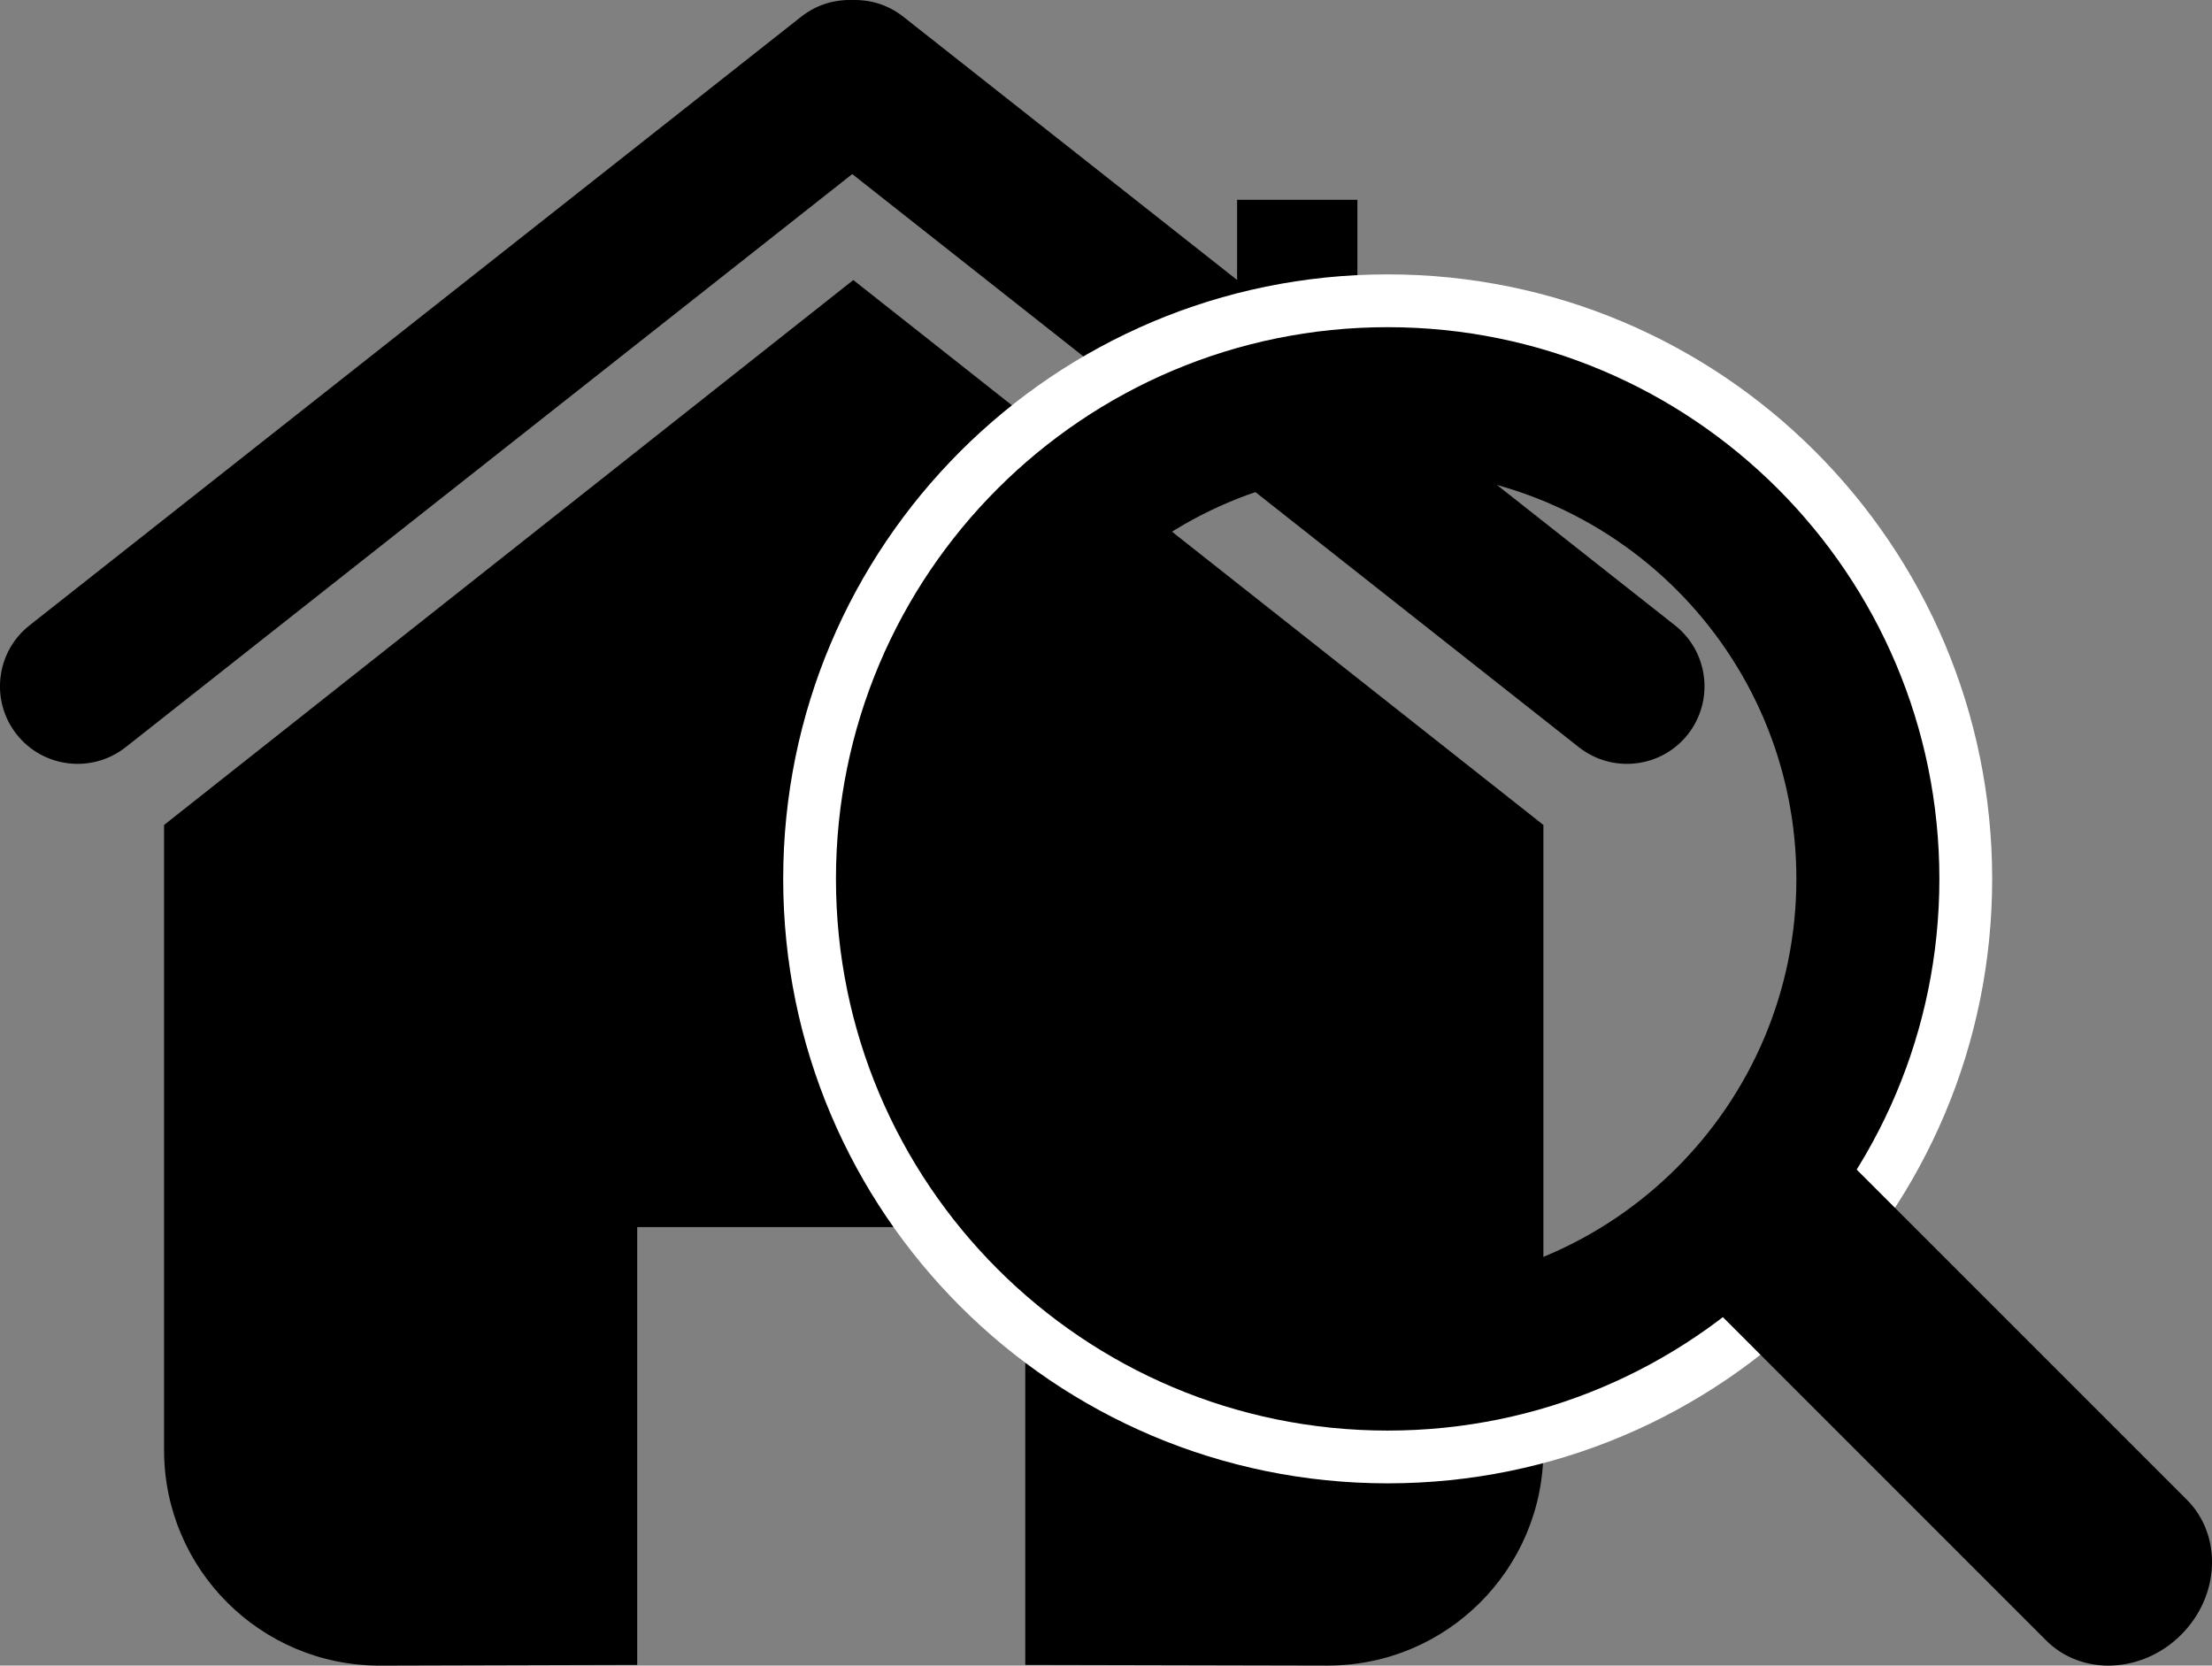
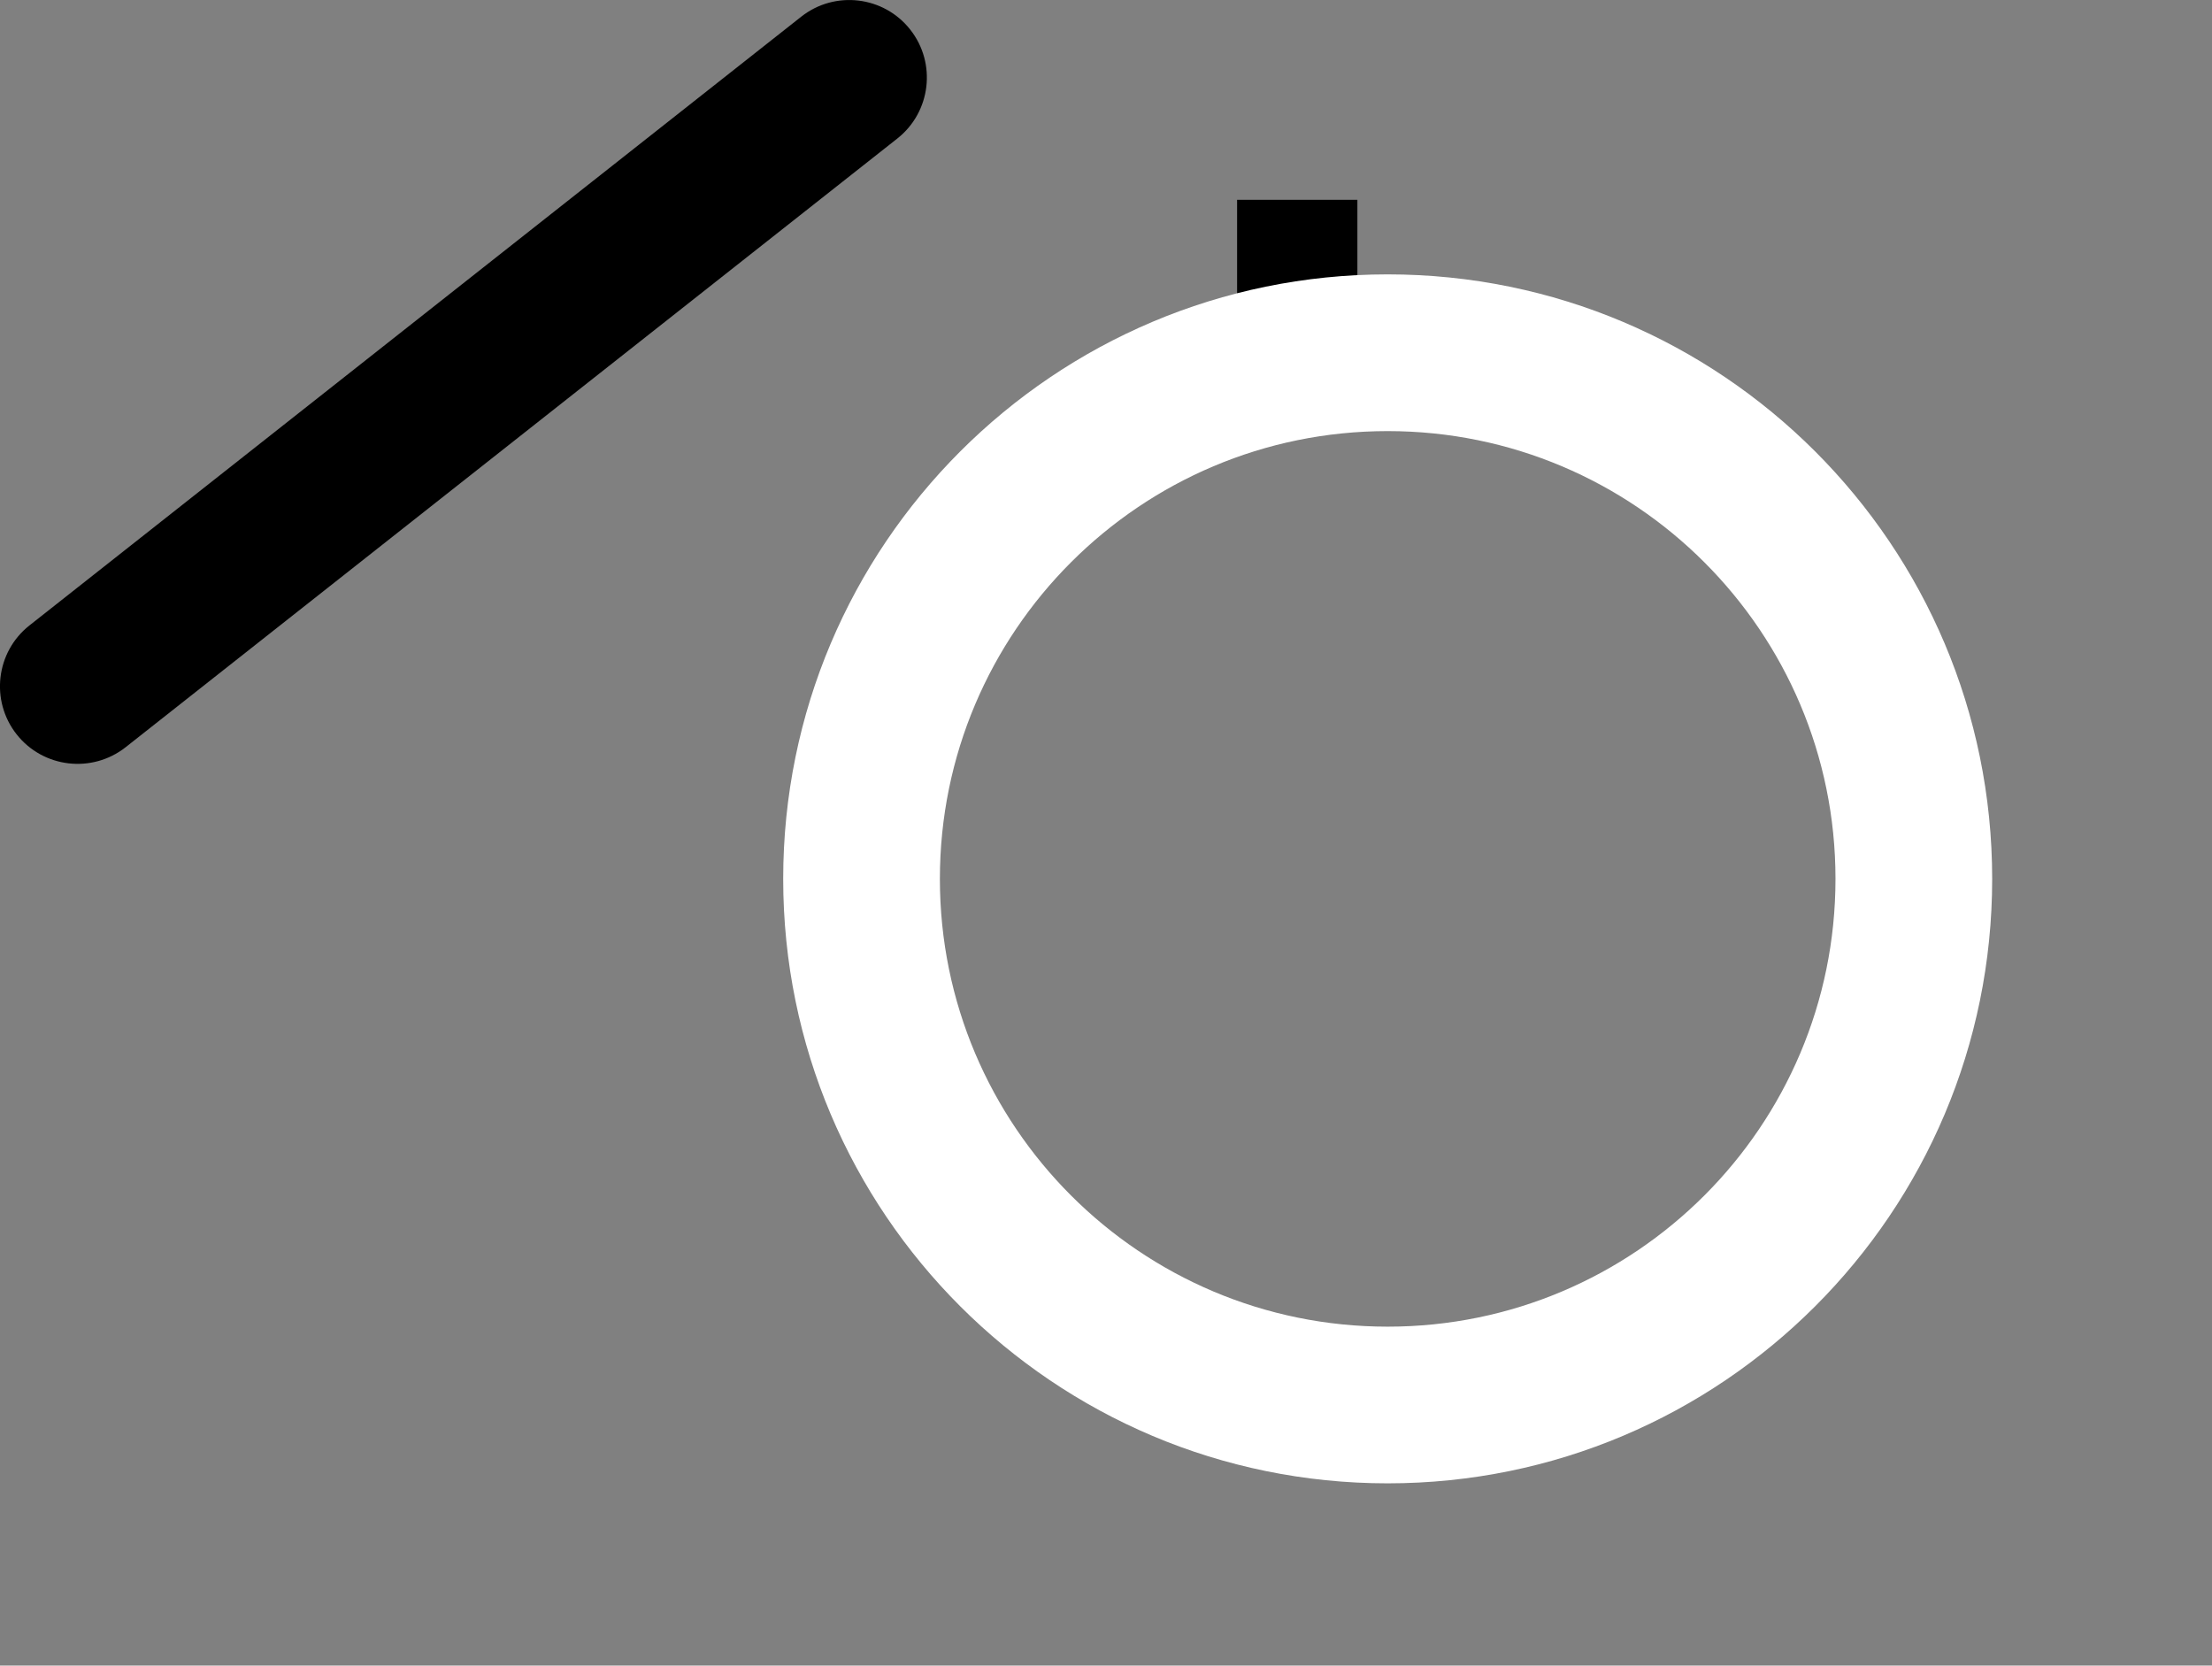
<svg xmlns="http://www.w3.org/2000/svg" xmlns:ns1="http://www.inkscape.org/namespaces/inkscape" xmlns:ns2="http://sodipodi.sourceforge.net/DTD/sodipodi-0.dtd" version="1.1" id="Layer_1" x="0px" y="0px" width="53.956px" height="40.629px" viewBox="14.887 27.022 53.956 40.629" enable-background="new 14.887 27.022 53.956 40.629" xml:space="preserve" ns1:version="0.48.3.1 r9886" ns2:docname="0502.svg">
  <rect x="14.887" y="27.022" width="53.956" height="40.629" fill="#808080" stroke="none" />
  <ns2:namedview pagecolor="#ffffff" bordercolor="#666666" borderopacity="1" objecttolerance="10" gridtolerance="10" guidetolerance="10" ns1:pageopacity="0" ns1:pageshadow="2" ns1:window-width="1440" ns1:window-height="848" id="namedview25" showgrid="false" ns1:zoom="5.8086586" ns1:cx="1.5848746" ns1:cy="20.314501" ns1:window-x="-8" ns1:window-y="-8" ns1:window-maximized="1" ns1:current-layer="Layer_1" />
  <path display="none" opacity="0.3" fill="#FFFFFF" enable-background="new    " d="M-25.231-31.608  c4.676,8.096,1.9,18.448-6.195,23.122c-8.094,4.675-18.447,1.9-23.122-6.195" id="path3" />
  <rect x="45.063" y="31.896" width="2.934" height="5.34" id="rect11" />
  <g id="shape" style="fill:#000000;fill-opacity:1" ns1:label="#g3798">
-     <path ns1:connector-curvature="0" id="path9" d="M 39.896,67.635 V 56.955 H 30.43 v 10.68 l -6.283,0.017 c -2.904,0 -5.258,-2.354 -5.258,-5.258 V 47.146 L 35.701,33.853 52.534,47.146 v 15.247 c 0,2.903 -2.354,5.258 -5.258,5.258 l -7.38,-0.016 z" style="fill:#000000;fill-opacity:1" />
    <path ns1:connector-curvature="0" id="path13" d="m 17.952,45.249 c -0.821,0.646 -2.011,0.507 -2.659,-0.313 l 0,0 c -0.647,-0.821 -0.507,-2.012 0.314,-2.659 L 34.431,27.429 c 0.82,-0.647 2.012,-0.506 2.658,0.314 l 0,0 c 0.647,0.819 0.507,2.01 -0.314,2.658 L 17.952,45.249 z" style="fill:#000000;fill-opacity:1" />
  </g>
-   <path d="m 53.399,45.249 c 0.82,0.646 2.012,0.507 2.659,-0.313 l 0,0 c 0.646,-0.821 0.506,-2.012 -0.314,-2.659 L 36.92,27.429 c -0.821,-0.647 -2.011,-0.506 -2.658,0.314 l 0,0 c -0.647,0.819 -0.507,2.01 0.314,2.658 l 18.823,14.848 z" id="path15" ns1:connector-curvature="0" />
  <path d="m 48.735,33.715 c -8.143,0 -14.744,6.601 -14.744,14.747 0,8.144 6.602,14.744 14.744,14.744 8.146,0 14.746,-6.601 14.746,-14.744 0,-8.147 -6.6,-14.747 -14.746,-14.747 z m 10e-4,25.669 c -6.032,0 -10.923,-4.891 -10.923,-10.923 0,-6.032 4.891,-10.923 10.923,-10.923 6.032,0 10.923,4.891 10.923,10.923 0,6.032 -4.89,10.923 -10.923,10.923 z" id="path19" ns1:connector-curvature="0" style="fill:#ffffff" />
  <g id="light" ns1:label="#g3790">
-     <path style="fill:#000000;fill-opacity:1" ns1:connector-curvature="0" id="path21" d="m 48.735,35.003 c -7.433,0 -13.457,6.024 -13.457,13.459 0,7.433 6.024,13.457 13.457,13.457 7.435,0 13.458,-6.024 13.458,-13.457 0,-7.435 -6.023,-13.459 -13.458,-13.459 z m 10e-4,23.428 c -5.506,0 -9.969,-4.465 -9.969,-9.97 0,-5.506 4.463,-9.969 9.969,-9.969 5.506,0 9.969,4.463 9.969,9.969 0,5.505 -4.463,9.97 -9.969,9.97 z" />
-     <path style="fill:#000000;fill-opacity:1" ns1:connector-curvature="0" id="path23" d="m 68.228,63.604 c 0.872,0.872 0.811,2.348 -0.138,3.295 l 0,0 c -0.947,0.947 -2.422,1.01 -3.294,0.138 l -8.549,-8.55 c -0.872,-0.871 -0.81,-2.347 0.138,-3.294 l 0,0 c 0.947,-0.947 2.422,-1.01 3.294,-0.138 l 8.549,8.549 z" />
-   </g>
+     </g>
</svg>